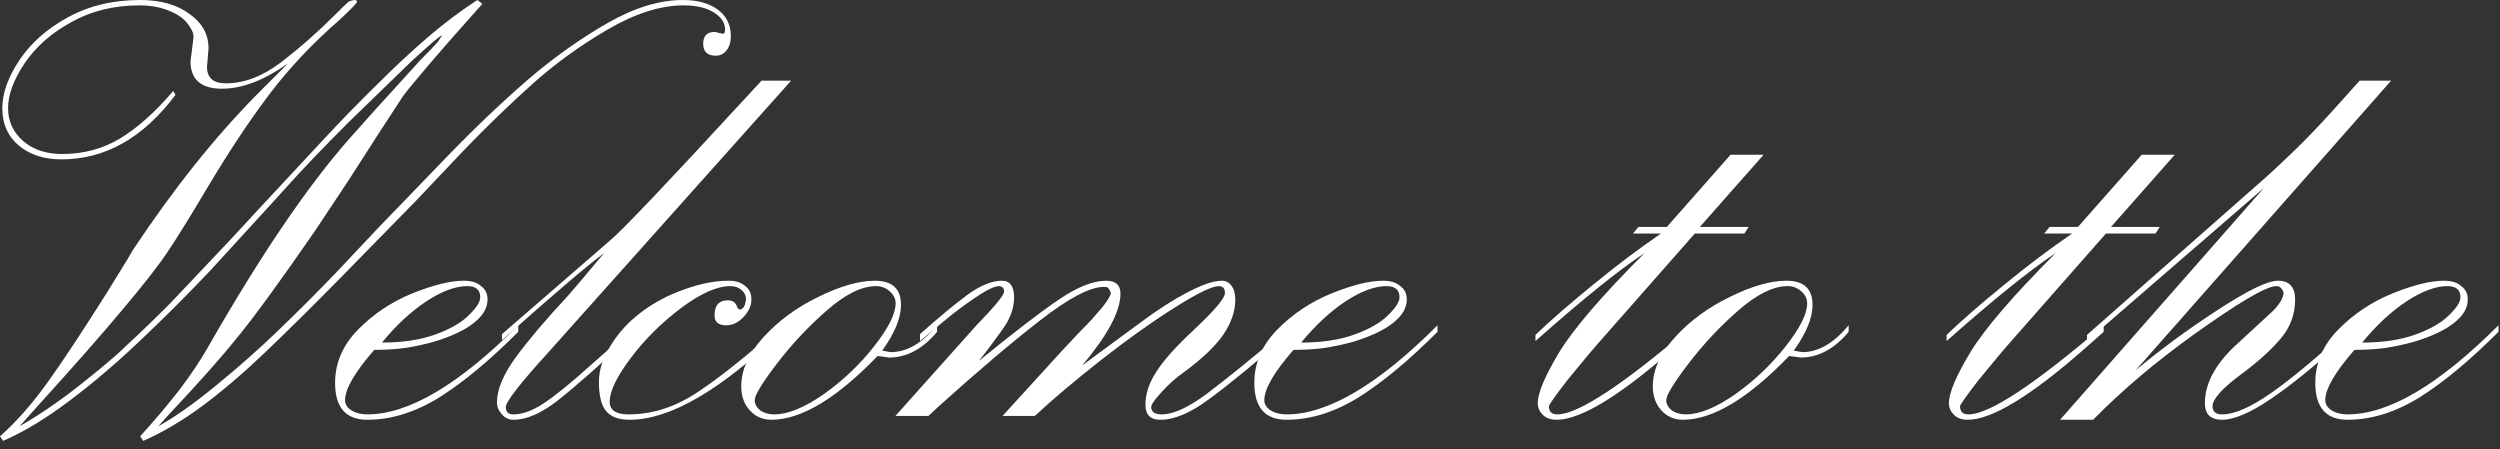
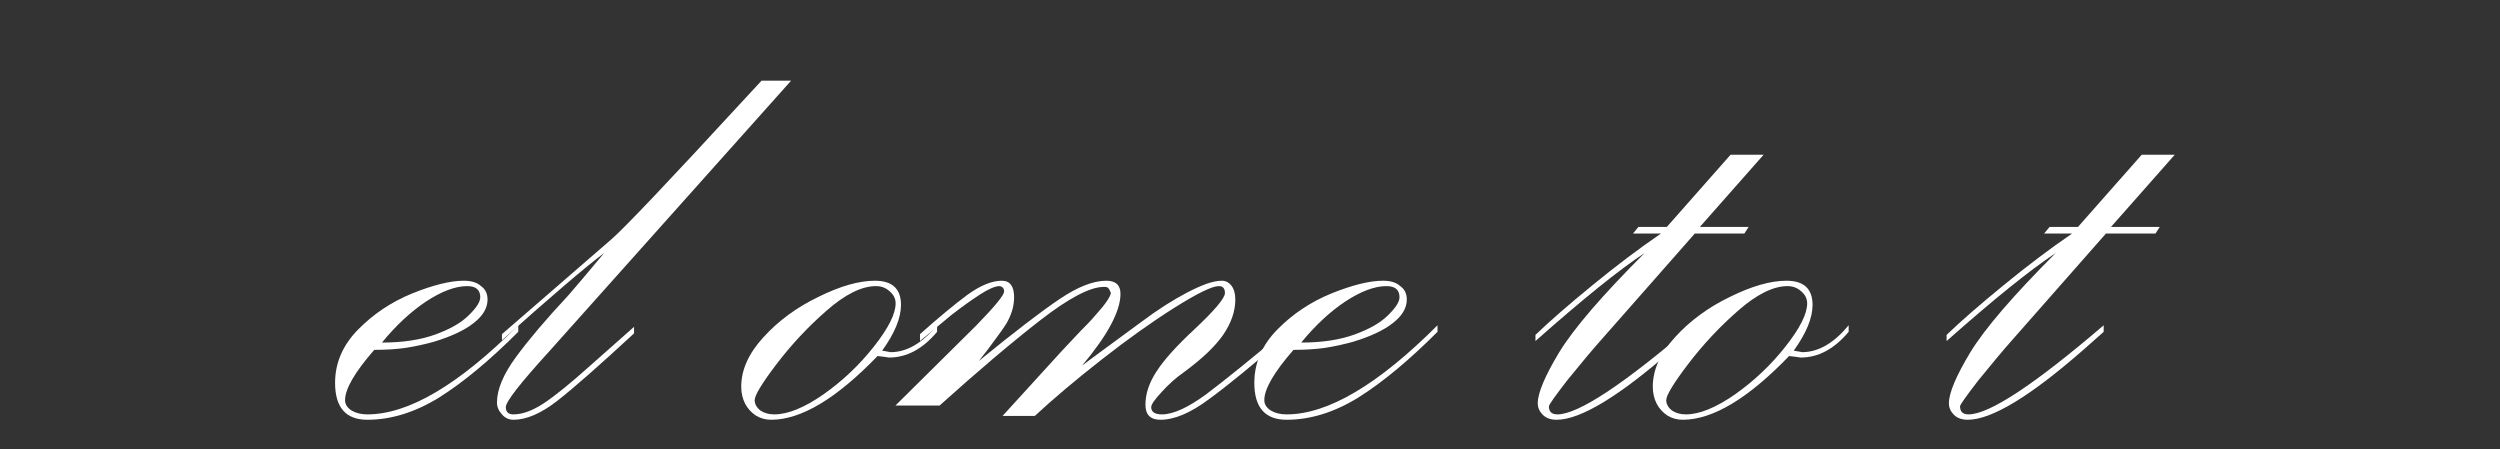
<svg xmlns="http://www.w3.org/2000/svg" fill="none" height="100%" overflow="visible" preserveAspectRatio="none" style="display: block;" viewBox="0 0 267 48" width="100%">
  <rect x="0" y="0" width="267" height="48" fill="#333333" stroke="none" />
  <g id="Welcome to the">
-     <path d="M40.565 24.158L47.66 16.816C50.531 13.836 53.443 11.06 56.397 8.49C59.185 6.111 62.016 4.102 64.887 2.461C67.758 0.82 70.438 0 72.926 0C74.484 0 75.728 0.342 76.658 1.025C77.588 1.709 78.053 2.652 78.053 3.855C78.053 4.484 77.902 4.99 77.602 5.373C77.301 5.756 76.918 5.947 76.453 5.947C75.551 5.947 75.1 5.523 75.1 4.676C75.1 3.828 75.523 3.404 76.371 3.404L76.822 3.527L77.191 3.609C77.356 3.609 77.438 3.459 77.438 3.158C77.438 2.42 77.027 1.805 76.207 1.312C75.414 0.82 74.348 0.574 73.008 0.574C70.547 0.574 67.84 1.436 64.887 3.158C61.934 4.881 59.254 6.822 56.848 8.982C54.469 11.115 52.062 13.44 49.629 15.955L44.379 21.492L36.627 29.408C33.674 32.416 30.926 35.137 28.383 37.57C26.004 39.84 23.748 41.768 21.615 43.353C19.51 44.912 17.404 46.156 15.299 47.086L14.971 46.594C16.584 44.816 17.992 43.148 19.195 41.59C20.398 40.004 21.396 38.514 22.189 37.119C27.768 27.357 32.799 19.934 37.283 14.848L39.99 11.812L44.953 6.357C45.801 5.51 46.416 4.867 46.799 4.43C46.935 4.211 47.072 3.992 47.209 3.773C47.045 3.773 45.965 4.689 43.969 6.521L37.242 13.043C34.59 15.695 32.402 17.979 30.68 19.893L29.08 21.656L22.477 28.875C20.07 31.418 17.609 33.879 15.094 36.258C12.605 38.637 10.076 40.797 7.506 42.738C4.936 44.68 2.543 46.129 0.328 47.086L0 46.594C1.75 45.062 3.5 43.066 5.25 40.605C6.918 38.254 8.982 35.123 11.443 31.213L13.617 27.686L14.191 26.701C16.352 23.447 18.566 20.398 20.836 17.555C23.133 14.684 25.457 12.072 27.809 9.721L30.762 6.768C28.219 8.572 25.867 9.475 23.707 9.475C21.465 9.475 20.344 8.49 20.344 6.521L20.508 5.291L20.672 3.938C20.672 3.527 20.453 3.049 20.016 2.502C19.605 1.955 18.949 1.504 18.047 1.148C17.145 0.766 16.092 0.574 14.889 0.574C12.154 0.574 9.721 1.176 7.588 2.379C5.455 3.555 3.801 5.018 2.625 6.768C1.449 8.518 0.861 10.117 0.861 11.566C0.861 12.934 1.395 14.096 2.461 15.053C3.527 15.982 4.922 16.447 6.645 16.447C8.914 16.447 10.965 15.9 12.797 14.807C14.656 13.685 16.557 11.99 18.498 9.721L18.744 10.131C15.299 14.725 11.238 17.021 6.562 17.021C4.703 17.021 3.186 16.529 2.01 15.545C0.834 14.56 0.246 13.234 0.246 11.566C0.246 9.953 0.861 8.23 2.092 6.398C3.322 4.566 5.045 3.049 7.26 1.846C9.502 0.615 12.072 0 14.971 0C17.131 0 18.881 0.492 20.221 1.477C21.588 2.434 22.271 3.664 22.271 5.168L22.189 6.193L22.107 7.137C22.107 8.312 22.777 8.9 24.117 8.9C26.086 8.9 28.055 8.148 30.023 6.645C32.02 5.113 33.947 3.418 35.807 1.559L36.627 0.738L37.201 0.205C37.31 0.123 37.516 0.055 37.816 0C38.008 0 38.117 0.055 38.145 0.164C38.145 0.301 37.529 0.943 36.299 2.092C33.4 4.607 30.885 7.273 28.752 10.09C26.646 12.879 24.459 16.174 22.189 19.975C20.357 23.064 18.936 25.361 17.924 26.865C16.939 28.342 15.34 30.393 13.125 33.018C10.938 35.643 7.82 39.184 3.773 43.641L2.092 45.527C4.225 44.297 6.33 42.861 8.408 41.221C9.42 40.428 10.35 39.676 11.197 38.965C12.182 38.145 12.975 37.434 13.576 36.832C14.861 35.656 16.393 34.18 18.17 32.402L24.691 25.512L27.645 22.312L34.33 15.135C35.397 13.986 36.422 12.906 37.406 11.895C38.609 10.664 39.58 9.693 40.318 8.982C42.178 7.123 43.969 5.455 45.691 3.979C47.441 2.475 49.205 1.148 50.982 0L51.516 0.41C49.191 3.008 47.305 5.154 45.855 6.85C44.434 8.518 43.49 9.666 43.025 10.295L40.565 14.068L37.16 19.359L33.674 24.609C30.01 29.914 27.275 33.674 25.471 35.889C23.693 38.103 21.219 40.893 18.047 44.256L16.898 45.527C18.676 44.543 20.713 43.107 23.01 41.221C25.334 39.334 27.562 37.365 29.695 35.315C31.855 33.236 33.92 31.172 35.889 29.121L40.565 24.158Z" fill="white" />
    <path d="M40.791 36.586C43.006 36.586 44.906 36.299 46.492 35.725C48.078 35.15 49.267 34.467 50.06 33.674C50.881 32.881 51.291 32.238 51.291 31.746C51.291 30.953 50.826 30.557 49.896 30.557C48.639 30.557 47.176 31.104 45.508 32.197C43.867 33.291 42.295 34.754 40.791 36.586ZM55.351 34.74V35.438C52.289 38.5 49.472 40.838 46.902 42.451C44.332 44.037 41.775 44.83 39.232 44.83C36.935 44.83 35.787 43.518 35.787 40.893C35.787 38.76 36.607 36.859 38.248 35.191C39.889 33.523 41.816 32.238 44.031 31.336C46.273 30.434 48.105 29.982 49.527 29.982C50.347 29.982 50.963 30.174 51.373 30.557C51.838 30.885 52.07 31.363 52.07 31.992C52.07 32.895 51.578 33.728 50.594 34.494C49.637 35.26 48.215 35.93 46.328 36.504C45.344 36.777 44.332 36.996 43.293 37.16C42.281 37.297 41.174 37.365 39.971 37.365C37.892 39.744 36.853 41.535 36.853 42.738C36.853 43.176 37.086 43.545 37.551 43.846C38.016 44.119 38.576 44.256 39.232 44.256C43.635 44.256 49.008 41.084 55.351 34.74Z" fill="white" />
    <path d="M79.285 10.828L81.336 8.613H84.494L58.654 37.529C55.564 40.92 54.019 42.902 54.019 43.477C54.019 43.996 54.293 44.256 54.84 44.256C55.797 44.256 56.877 43.859 58.08 43.066C59.283 42.273 60.951 40.92 63.084 39.006L67.718 34.904V35.602C64.054 38.992 61.334 41.385 59.556 42.779C57.806 44.147 56.234 44.83 54.84 44.83C54.347 44.83 53.937 44.639 53.609 44.256C53.254 43.873 53.076 43.449 53.076 42.984C53.076 41.59 53.76 39.963 55.127 38.103C56.494 36.244 58.34 34.07 60.664 31.582L62.14 29.859L64.519 27.029C62.605 28.451 58.968 31.555 53.609 36.34V35.684L65.257 25.594C66.652 24.391 71.328 19.469 79.285 10.828Z" fill="white" />
-     <path d="M83.449 34.74V35.438C76.941 41.699 71.541 44.83 67.248 44.83C66.126 44.83 65.306 44.543 64.787 43.969C64.24 43.367 63.966 42.315 63.966 40.81C63.966 39.498 64.39 38.185 65.238 36.873C66.058 35.533 67.138 34.357 68.478 33.346C69.818 32.334 71.335 31.527 73.031 30.926C74.753 30.297 76.353 29.982 77.83 29.982C78.541 29.982 79.115 30.16 79.552 30.516C80.017 30.844 80.249 31.336 80.249 31.992C80.249 32.648 79.962 33.277 79.388 33.879C78.841 34.453 78.226 34.74 77.543 34.74C76.722 34.74 76.312 34.385 76.312 33.674C76.312 32.607 76.791 32.074 77.748 32.074C78.267 32.074 78.595 32.32 78.732 32.812C78.814 32.977 78.923 33.059 79.06 33.059H79.101C79.265 32.977 79.388 32.867 79.47 32.73C79.552 32.594 79.621 32.348 79.675 31.992C79.675 31.582 79.511 31.24 79.183 30.967C78.882 30.693 78.486 30.557 77.994 30.557C76.572 30.557 74.822 31.336 72.744 32.895C70.666 34.453 68.874 36.23 67.371 38.227C65.867 40.223 65.115 41.781 65.115 42.902C65.115 43.805 65.785 44.256 67.124 44.256C69.64 44.256 72.06 43.49 74.384 41.959C76.736 40.428 79.757 38.022 83.449 34.74Z" fill="white" />
    <path d="M93.56 30.557C92.029 30.557 90.265 31.432 88.269 33.182C86.3 34.904 84.523 36.805 82.937 38.883C81.378 40.934 80.599 42.219 80.599 42.738C80.599 43.148 80.804 43.518 81.214 43.846C81.624 44.119 82.117 44.256 82.691 44.256C84.14 44.256 85.89 43.545 87.941 42.123C89.992 40.674 91.783 38.978 93.314 37.037C94.872 35.068 95.652 33.523 95.652 32.402C95.652 31.91 95.447 31.486 95.037 31.131C94.626 30.748 94.134 30.557 93.56 30.557ZM100.081 34.74V35.438C98.55 37.27 96.841 38.185 94.954 38.185L94.38 38.103L93.724 38.022C89.349 42.56 85.562 44.83 82.363 44.83C81.761 44.83 81.214 44.68 80.722 44.379C80.23 44.051 79.847 43.627 79.574 43.107C79.3 42.56 79.163 41.959 79.163 41.303C79.163 39.498 79.956 37.734 81.542 36.012C83.128 34.262 85.083 32.826 87.408 31.705C89.732 30.557 91.742 29.982 93.437 29.982C95.296 29.982 96.226 30.844 96.226 32.566C96.226 33.961 95.556 35.588 94.216 37.447L95.118 37.611C96.841 37.611 98.496 36.654 100.081 34.74Z" fill="white" />
-     <path d="M98.257 36.422V35.684C100.253 33.906 101.935 32.512 103.302 31.5C104.696 30.488 105.927 29.982 106.993 29.982C107.868 29.982 108.306 30.57 108.306 31.746C108.306 32.703 108.019 33.66 107.445 34.617C107.226 34.973 106.829 35.533 106.255 36.299C105.708 37.065 105.134 37.816 104.532 38.555C108.361 35.438 111.232 33.236 113.146 31.951C115.087 30.639 116.755 29.982 118.15 29.982C119.161 29.982 119.667 30.447 119.667 31.377C119.667 33.236 118.3 35.793 115.566 39.047L116.714 38.185L121.964 34.33C123.605 33.1 125.204 32.074 126.763 31.254C127.556 30.844 128.253 30.529 128.855 30.311C129.484 30.092 130.03 29.982 130.495 29.982C130.905 29.982 131.247 30.16 131.521 30.516C131.794 30.871 131.931 31.363 131.931 31.992C131.931 33.223 131.507 34.467 130.659 35.725C130.249 36.326 129.689 36.969 128.978 37.652C128.294 38.309 127.433 39.02 126.394 39.785C125.573 40.359 124.794 41.057 124.056 41.877C123.318 42.67 122.948 43.203 122.948 43.477C122.948 43.996 123.331 44.256 124.097 44.256C125.3 44.256 126.886 43.531 128.855 42.082C130.96 40.496 133.913 38.103 137.714 34.904V35.602C133.886 38.91 131.029 41.248 129.142 42.615C127.173 44.092 125.437 44.83 123.933 44.83C122.866 44.83 122.333 44.297 122.333 43.23C122.333 42.055 122.73 40.865 123.523 39.662C124.316 38.432 125.655 36.941 127.542 35.191C129.73 33.141 130.823 31.842 130.823 31.295C130.823 30.803 130.605 30.557 130.167 30.557C129.456 30.557 127.884 31.322 125.45 32.853C123.017 34.385 120.405 36.244 117.616 38.432C114.827 40.619 112.462 42.615 110.521 44.42H107.075L113.433 37.447L115.402 35.355C115.921 34.836 116.318 34.426 116.591 34.125C116.864 33.824 117.234 33.4 117.698 32.853C118.273 32.143 118.587 31.623 118.642 31.295C118.56 31.076 118.478 30.912 118.396 30.803C118.341 30.693 118.177 30.639 117.904 30.639C116.427 30.639 114.157 31.828 111.095 34.207C108.032 36.586 104.45 39.621 100.349 43.312L99.159 44.42H95.632L104.286 34.74C106.255 32.717 107.239 31.514 107.239 31.131C107.239 30.803 107.075 30.611 106.747 30.557C106.282 30.557 105.585 30.857 104.655 31.459C103.726 32.06 102.714 32.785 101.62 33.633L98.257 36.422Z" fill="white" />
+     <path d="M98.257 36.422V35.684C100.253 33.906 101.935 32.512 103.302 31.5C104.696 30.488 105.927 29.982 106.993 29.982C107.868 29.982 108.306 30.57 108.306 31.746C108.306 32.703 108.019 33.66 107.445 34.617C107.226 34.973 106.829 35.533 106.255 36.299C105.708 37.065 105.134 37.816 104.532 38.555C108.361 35.438 111.232 33.236 113.146 31.951C115.087 30.639 116.755 29.982 118.15 29.982C119.161 29.982 119.667 30.447 119.667 31.377C119.667 33.236 118.3 35.793 115.566 39.047L116.714 38.185L121.964 34.33C123.605 33.1 125.204 32.074 126.763 31.254C127.556 30.844 128.253 30.529 128.855 30.311C129.484 30.092 130.03 29.982 130.495 29.982C130.905 29.982 131.247 30.16 131.521 30.516C131.794 30.871 131.931 31.363 131.931 31.992C131.931 33.223 131.507 34.467 130.659 35.725C130.249 36.326 129.689 36.969 128.978 37.652C128.294 38.309 127.433 39.02 126.394 39.785C125.573 40.359 124.794 41.057 124.056 41.877C123.318 42.67 122.948 43.203 122.948 43.477C122.948 43.996 123.331 44.256 124.097 44.256C125.3 44.256 126.886 43.531 128.855 42.082C130.96 40.496 133.913 38.103 137.714 34.904V35.602C133.886 38.91 131.029 41.248 129.142 42.615C127.173 44.092 125.437 44.83 123.933 44.83C122.866 44.83 122.333 44.297 122.333 43.23C122.333 42.055 122.73 40.865 123.523 39.662C124.316 38.432 125.655 36.941 127.542 35.191C129.73 33.141 130.823 31.842 130.823 31.295C130.823 30.803 130.605 30.557 130.167 30.557C129.456 30.557 127.884 31.322 125.45 32.853C123.017 34.385 120.405 36.244 117.616 38.432C114.827 40.619 112.462 42.615 110.521 44.42H107.075L113.433 37.447L115.402 35.355C115.921 34.836 116.318 34.426 116.591 34.125C116.864 33.824 117.234 33.4 117.698 32.853C118.273 32.143 118.587 31.623 118.642 31.295C118.56 31.076 118.478 30.912 118.396 30.803C118.341 30.693 118.177 30.639 117.904 30.639C116.427 30.639 114.157 31.828 111.095 34.207C108.032 36.586 104.45 39.621 100.349 43.312H95.632L104.286 34.74C106.255 32.717 107.239 31.514 107.239 31.131C107.239 30.803 107.075 30.611 106.747 30.557C106.282 30.557 105.585 30.857 104.655 31.459C103.726 32.06 102.714 32.785 101.62 33.633L98.257 36.422Z" fill="white" />
    <path d="M138.966 36.586C141.181 36.586 143.081 36.299 144.667 35.725C146.253 35.15 147.442 34.467 148.235 33.674C149.056 32.881 149.466 32.238 149.466 31.746C149.466 30.953 149.001 30.557 148.071 30.557C146.814 30.557 145.351 31.104 143.683 32.197C142.042 33.291 140.47 34.754 138.966 36.586ZM153.526 34.74V35.438C150.464 38.5 147.648 40.838 145.077 42.451C142.507 44.037 139.95 44.83 137.407 44.83C135.11 44.83 133.962 43.518 133.962 40.893C133.962 38.76 134.782 36.859 136.423 35.191C138.064 33.523 139.991 32.238 142.206 31.336C144.448 30.434 146.28 29.982 147.702 29.982C148.523 29.982 149.138 30.174 149.548 30.557C150.013 30.885 150.245 31.363 150.245 31.992C150.245 32.895 149.753 33.728 148.769 34.494C147.812 35.26 146.39 35.93 144.503 36.504C143.519 36.777 142.507 36.996 141.468 37.16C140.456 37.297 139.349 37.365 138.146 37.365C136.067 39.744 135.028 41.535 135.028 42.738C135.028 43.176 135.261 43.545 135.726 43.846C136.19 44.119 136.751 44.256 137.407 44.256C141.81 44.256 147.183 41.084 153.526 34.74Z" fill="white" />
    <path d="M178.014 24.24L184.823 16.529H188.35L181.542 24.24H186.751L186.3 24.938H181.009L171.042 36.258C170.139 37.27 168.923 38.719 167.391 40.605C166.079 42.301 165.423 43.23 165.423 43.395C165.423 43.969 165.723 44.256 166.325 44.256C168.54 44.256 173.352 41.084 180.762 34.74V35.438L178.589 37.365C172.901 42.342 168.786 44.83 166.243 44.83C165.614 44.83 165.122 44.652 164.766 44.297C164.411 43.941 164.233 43.531 164.233 43.066C164.233 41.973 164.999 40.154 166.53 37.611C168.089 35.068 171.124 31.541 175.635 27.029C172.901 28.834 169.018 31.965 163.987 36.422V35.766C165.491 34.316 167.514 32.553 170.057 30.475C172.628 28.369 175.075 26.523 177.399 24.938H174.405L174.979 24.24H178.014Z" fill="white" />
    <path d="M190.915 30.557C189.383 30.557 187.62 31.432 185.624 33.182C183.655 34.904 181.878 36.805 180.292 38.883C178.733 40.934 177.954 42.219 177.954 42.738C177.954 43.148 178.159 43.518 178.569 43.846C178.979 44.119 179.471 44.256 180.045 44.256C181.495 44.256 183.245 43.545 185.295 42.123C187.346 40.674 189.137 38.978 190.669 37.037C192.227 35.068 193.006 33.523 193.006 32.402C193.006 31.91 192.801 31.486 192.391 31.131C191.981 30.748 191.489 30.557 190.915 30.557ZM197.436 34.74V35.438C195.905 37.27 194.196 38.185 192.309 38.185L191.735 38.103L191.079 38.022C186.704 42.56 182.917 44.83 179.717 44.83C179.116 44.83 178.569 44.68 178.077 44.379C177.585 44.051 177.202 43.627 176.928 43.107C176.655 42.56 176.518 41.959 176.518 41.303C176.518 39.498 177.311 37.734 178.897 36.012C180.483 34.262 182.438 32.826 184.762 31.705C187.086 30.557 189.096 29.982 190.792 29.982C192.651 29.982 193.581 30.844 193.581 32.566C193.581 33.961 192.911 35.588 191.571 37.447L192.473 37.611C194.196 37.611 195.85 36.654 197.436 34.74Z" fill="white" />
    <path d="M221.924 24.24L228.733 16.529H232.26L225.451 24.24H230.66L230.209 24.938H224.918L214.951 36.258C214.049 37.27 212.832 38.719 211.301 40.605C209.989 42.301 209.332 43.23 209.332 43.395C209.332 43.969 209.633 44.256 210.235 44.256C212.449 44.256 217.262 41.084 224.672 34.74V35.438L222.498 37.365C216.811 42.342 212.696 44.83 210.153 44.83C209.524 44.83 209.031 44.652 208.676 44.297C208.321 43.941 208.143 43.531 208.143 43.066C208.143 41.973 208.908 40.154 210.44 37.611C211.998 35.068 215.033 31.541 219.545 27.029C216.811 28.834 212.928 31.965 207.897 36.422V35.766C209.401 34.316 211.424 32.553 213.967 30.475C216.537 28.369 218.985 26.523 221.309 24.938H218.315L218.889 24.24H221.924Z" fill="white" />
-     <path d="M252.01 8.613H255.373L228.098 39.539C230.777 37.297 233.676 35.164 236.793 33.141C240.02 31.035 242.18 29.982 243.274 29.982C244.504 29.982 245.119 30.652 245.119 31.992C245.119 33.551 244.613 34.932 243.602 36.135C242.617 37.31 241.25 38.555 239.5 39.867C237.367 41.426 236.301 42.602 236.301 43.395C236.301 43.969 236.643 44.256 237.326 44.256C238.639 44.256 240.389 43.49 242.576 41.959C244.764 40.428 247.58 38.076 251.025 34.904V35.602L249.836 36.668C247.238 39.074 244.777 41.07 242.453 42.656C240.293 44.105 238.584 44.83 237.326 44.83C236.096 44.83 235.481 44.242 235.481 43.066C235.481 40.879 236.684 38.719 239.09 36.586L242.863 33.1C243.547 32.361 243.889 31.732 243.889 31.213C243.861 31.158 243.834 31.104 243.807 31.049C243.779 30.967 243.711 30.871 243.602 30.762C243.492 30.625 243.328 30.557 243.109 30.557C242.043 30.557 239.049 32.32 234.127 35.848C230.107 38.746 226.58 41.74 223.545 44.83H220.018L241.797 20.057L222.889 36.422V35.766L242.207 18.744C244.094 17.021 245.666 15.504 246.924 14.191C248.209 12.852 249.904 10.992 252.01 8.613Z" fill="white" />
-     <path d="M252.277 36.586C254.492 36.586 256.393 36.299 257.978 35.725C259.564 35.15 260.754 34.467 261.547 33.674C262.367 32.881 262.777 32.238 262.777 31.746C262.777 30.953 262.312 30.557 261.383 30.557C260.125 30.557 258.662 31.104 256.994 32.197C255.353 33.291 253.781 34.754 252.277 36.586ZM266.838 34.74V35.438C263.775 38.5 260.959 40.838 258.389 42.451C255.818 44.037 253.262 44.83 250.719 44.83C248.422 44.83 247.273 43.518 247.273 40.893C247.273 38.76 248.094 36.859 249.734 35.191C251.375 33.523 253.303 32.238 255.518 31.336C257.76 30.434 259.592 29.982 261.014 29.982C261.834 29.982 262.449 30.174 262.859 30.557C263.324 30.885 263.557 31.363 263.557 31.992C263.557 32.895 263.064 33.728 262.08 34.494C261.123 35.26 259.701 35.93 257.814 36.504C256.83 36.777 255.818 36.996 254.779 37.16C253.768 37.297 252.66 37.365 251.457 37.365C249.379 39.744 248.34 41.535 248.34 42.738C248.34 43.176 248.572 43.545 249.037 43.846C249.502 44.119 250.062 44.256 250.719 44.256C255.121 44.256 260.494 41.084 266.838 34.74Z" fill="white" />
  </g>
</svg>